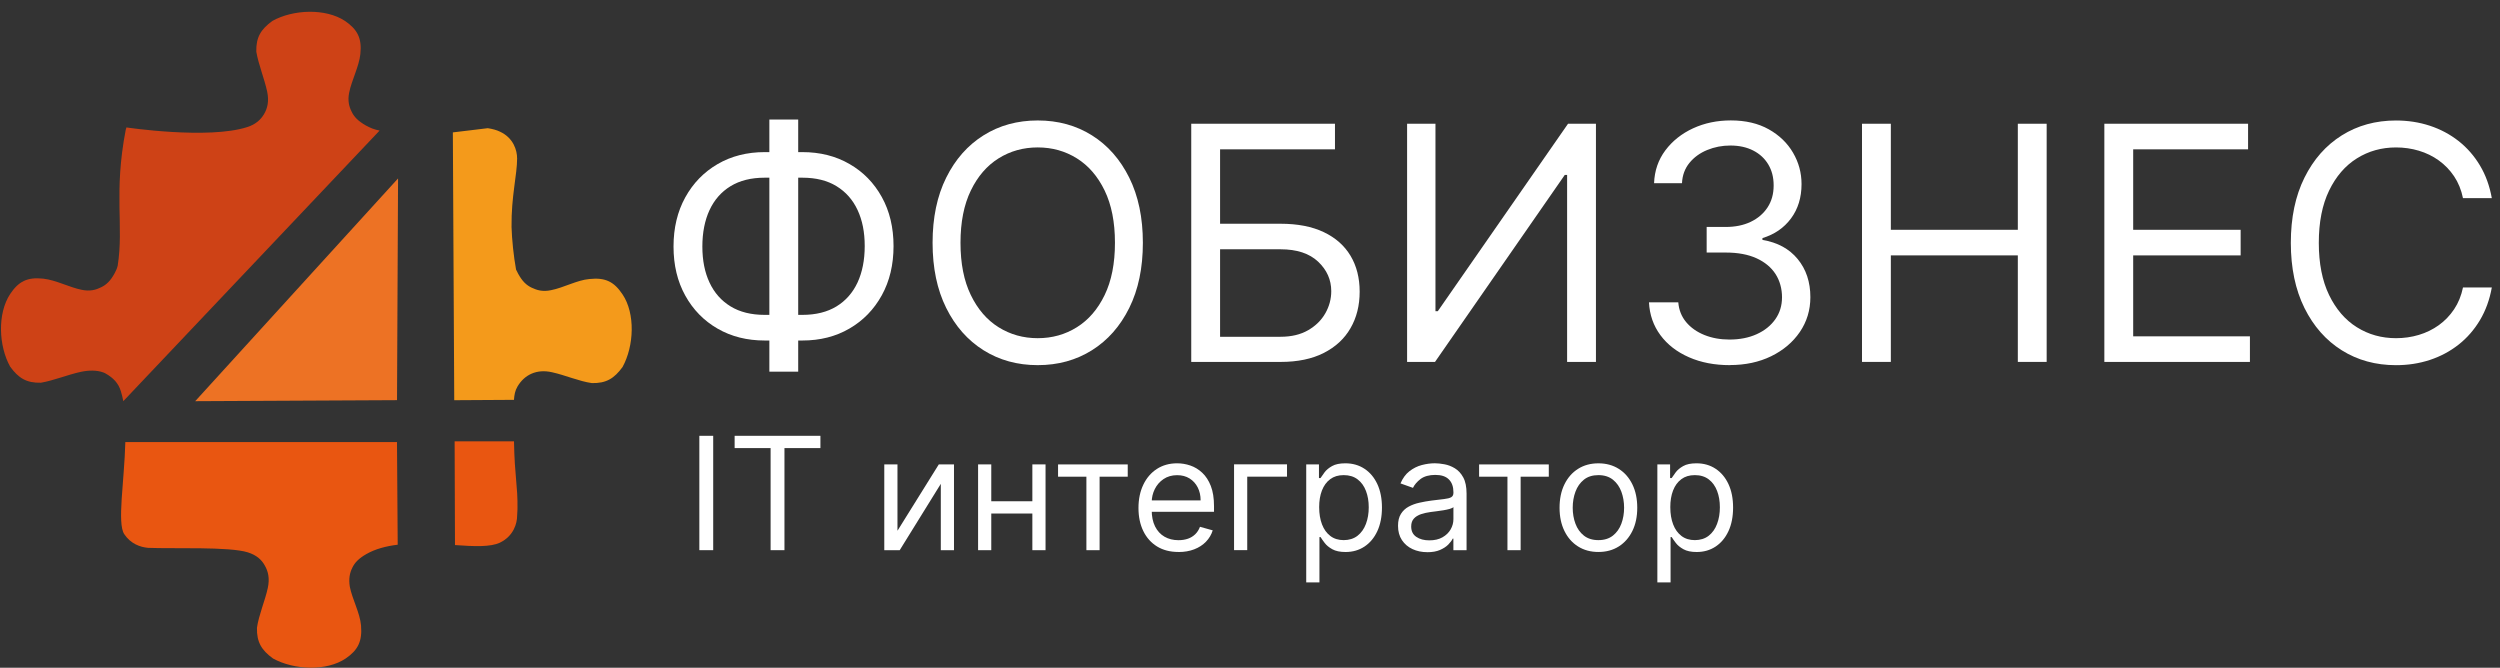
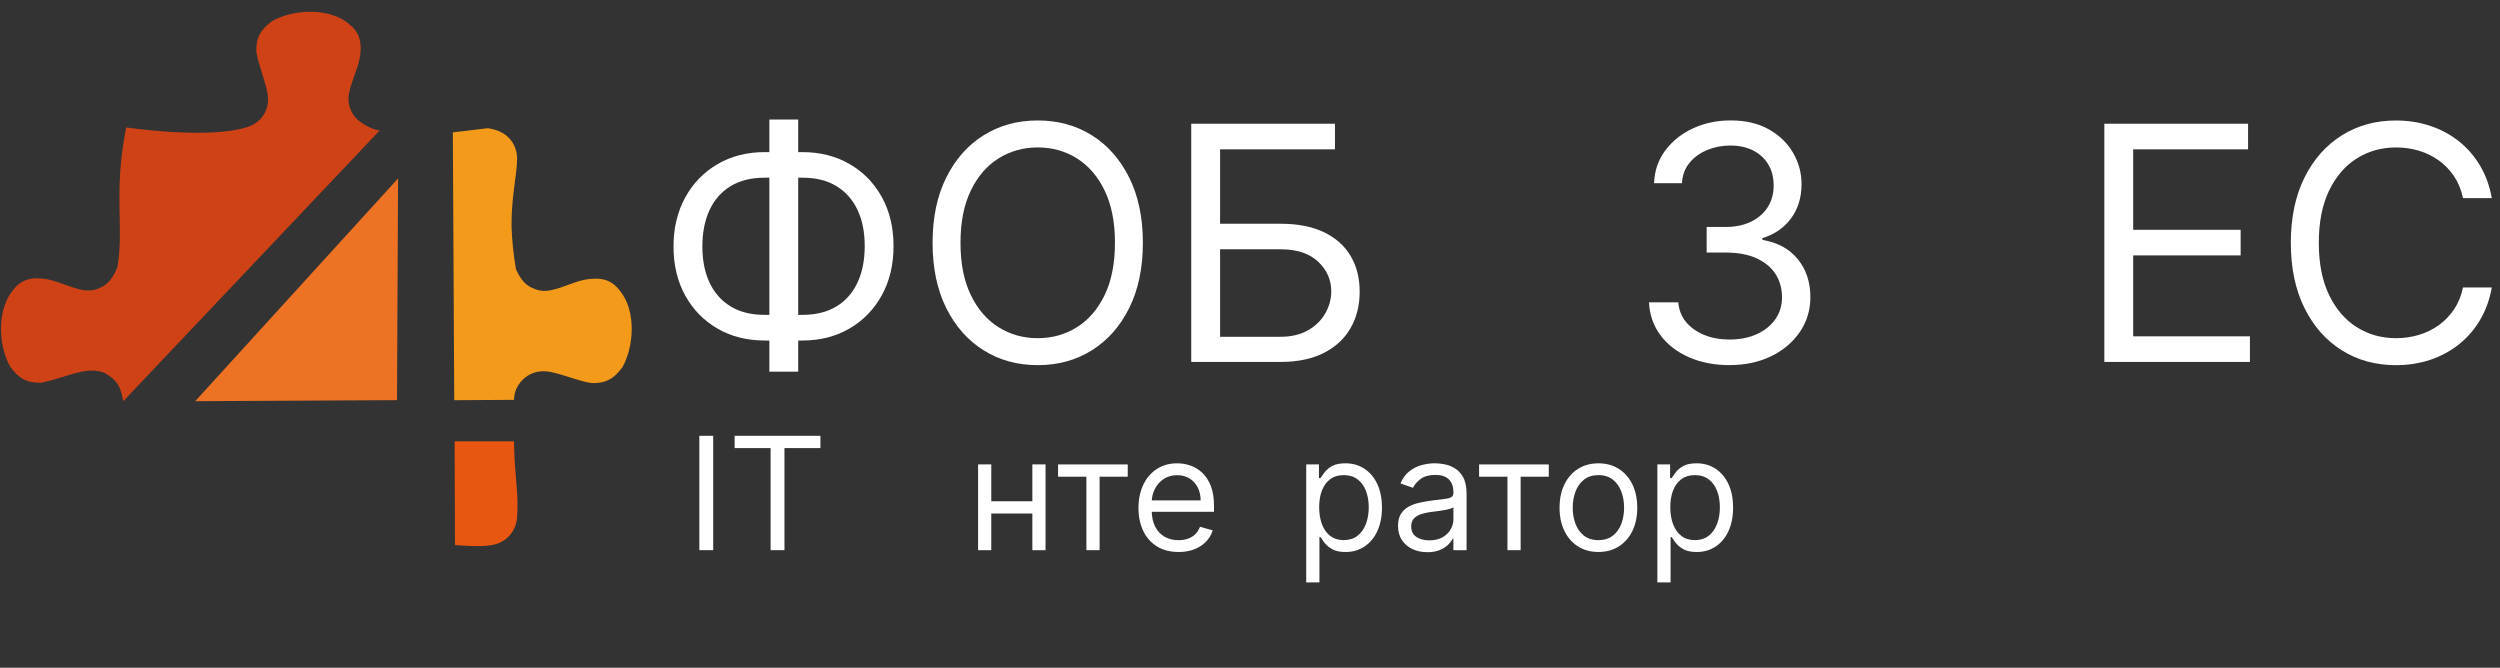
<svg xmlns="http://www.w3.org/2000/svg" width="161" height="43" viewBox="0 0 161 43" fill="none">
  <rect x="0" y="0" width="161" height="43" fill="#333333" stroke="none" />
  <g clip-path="url(#clip0_352_50318)">
    <path fill-rule="evenodd" clip-rule="evenodd" d="M25.568 25.77L12.571 25.836L25.635 11.491L25.568 25.77Z" fill="#ED7224" />
    <path fill-rule="evenodd" clip-rule="evenodd" d="M7.94 25.839C7.894 25.614 7.85 25.389 7.781 25.187C7.623 24.67 7.288 24.332 6.815 24.062C6.748 24.016 6.679 23.995 6.613 23.972C6.231 23.837 5.713 23.837 5.196 23.949C4.365 24.129 3.442 24.512 2.633 24.647C1.711 24.67 1.194 24.355 0.654 23.612C-0.087 22.285 -0.177 20.194 0.654 18.935C1.194 18.125 1.756 17.833 2.79 17.946C3.6 18.035 4.477 18.508 5.263 18.664C5.802 18.777 6.186 18.664 6.5 18.506C6.838 18.348 7.107 18.102 7.377 17.607C7.467 17.448 7.535 17.292 7.579 17.113C7.984 14.55 7.309 12.459 8.096 8.365L8.142 8.207C8.142 8.207 13.404 8.994 15.922 8.184C16.485 8.005 16.799 7.69 17.002 7.353C17.226 6.971 17.339 6.522 17.204 5.891C17.024 5.059 16.641 4.137 16.506 3.328C16.483 2.405 16.798 1.889 17.541 1.349C18.868 0.607 20.959 0.518 22.218 1.349C23.005 1.889 23.32 2.451 23.207 3.485C23.118 4.295 22.645 5.172 22.488 5.958C22.376 6.497 22.488 6.88 22.647 7.195C22.805 7.532 23.074 7.801 23.546 8.072C23.817 8.23 24.109 8.342 24.446 8.409L7.941 25.835L7.94 25.839Z" fill="#CE4216" />
-     <path fill-rule="evenodd" clip-rule="evenodd" d="M25.612 35.079C24.87 35.169 24.172 35.35 23.589 35.685C23.116 35.956 22.847 36.225 22.689 36.562C22.531 36.877 22.441 37.26 22.531 37.8C22.689 38.587 23.183 39.487 23.25 40.273C23.339 41.308 23.048 41.869 22.26 42.408C21.023 43.239 18.933 43.15 17.583 42.408C16.842 41.869 16.527 41.352 16.548 40.429C16.661 39.619 17.065 38.698 17.246 37.867C17.381 37.237 17.269 36.788 17.044 36.404C16.842 36.044 16.527 35.752 15.965 35.573C14.773 35.192 11.13 35.348 9.534 35.281C9.017 35.236 8.409 35.011 8.005 34.404C7.532 33.706 8.005 31.032 8.072 28.467H25.566L25.612 35.078V35.079Z" fill="#E95611" />
    <path fill-rule="evenodd" clip-rule="evenodd" d="M33.101 28.423C33.146 30.784 33.348 31.234 33.326 32.786C33.326 32.944 33.303 33.077 33.303 33.213C33.303 33.707 33.078 34.517 32.201 34.944C31.594 35.236 30.536 35.192 29.301 35.102L29.278 28.423H33.101Z" fill="#E95611" />
    <path fill-rule="evenodd" clip-rule="evenodd" d="M33.303 10.187C33.303 11.266 32.921 12.639 32.943 14.616C32.965 15.403 33.078 16.506 33.234 17.36C33.28 17.449 33.324 17.539 33.37 17.63C33.64 18.124 33.909 18.372 34.247 18.53C34.584 18.688 34.944 18.801 35.484 18.688C36.294 18.53 37.171 18.036 37.957 17.969C38.992 17.857 39.553 18.149 40.092 18.959C40.924 20.196 40.834 22.286 40.092 23.636C39.553 24.377 39.036 24.692 38.113 24.671C37.303 24.558 36.382 24.154 35.551 23.973C34.561 23.748 33.774 24.131 33.324 24.896C33.166 25.166 33.122 25.435 33.099 25.75L29.253 25.773L29.164 8.526C29.995 8.436 30.783 8.324 31.412 8.255C31.704 8.301 31.974 8.368 32.199 8.48C33.076 8.885 33.301 9.695 33.301 10.189L33.303 10.187Z" fill="#F49A1B" />
    <path d="M49.247 9.796H51.673C52.811 9.796 53.823 10.05 54.706 10.561C55.59 11.069 56.284 11.778 56.788 12.688C57.292 13.598 57.544 14.651 57.544 15.849C57.544 17.047 57.292 18.103 56.788 19.016C56.284 19.929 55.59 20.645 54.706 21.158C53.823 21.673 52.812 21.929 51.673 21.929H49.247C48.109 21.929 47.097 21.675 46.214 21.165C45.33 20.656 44.636 19.947 44.132 19.037C43.628 18.13 43.375 17.075 43.375 15.877C43.375 14.678 43.628 13.622 44.132 12.709C44.636 11.796 45.33 11.082 46.214 10.567C47.097 10.054 48.108 9.796 49.247 9.796ZM49.247 11.443C48.378 11.443 47.646 11.625 47.05 11.989C46.453 12.354 46.002 12.867 45.693 13.531C45.387 14.194 45.232 14.977 45.232 15.875C45.232 16.773 45.385 17.538 45.693 18.196C46 18.855 46.452 19.367 47.05 19.732C47.646 20.097 48.378 20.278 49.247 20.278H51.673C52.542 20.278 53.274 20.095 53.87 19.732C54.467 19.367 54.918 18.853 55.227 18.19C55.533 17.526 55.688 16.744 55.688 15.846C55.688 14.947 55.535 14.183 55.227 13.524C54.92 12.866 54.467 12.354 53.87 11.989C53.274 11.624 52.542 11.443 51.673 11.443H49.247ZM51.404 7.698V23.934H49.547V7.698H51.404Z" fill="white" />
    <path d="M73.601 15.636C73.601 17.253 73.309 18.652 72.724 19.831C72.141 21.009 71.339 21.917 70.32 22.556C69.301 23.195 68.139 23.515 66.83 23.515C65.521 23.515 64.358 23.195 63.34 22.556C62.321 21.917 61.52 21.009 60.935 19.831C60.35 18.652 60.058 17.255 60.058 15.636C60.058 14.018 60.35 12.62 60.935 11.442C61.519 10.263 62.321 9.355 63.34 8.716C64.358 8.077 65.521 7.758 66.83 7.758C68.139 7.758 69.301 8.077 70.32 8.716C71.339 9.355 72.139 10.265 72.724 11.442C73.308 12.62 73.601 14.018 73.601 15.636ZM71.803 15.636C71.803 14.308 71.582 13.188 71.14 12.273C70.698 11.359 70.101 10.668 69.35 10.198C68.598 9.729 67.759 9.494 66.83 9.494C65.9 9.494 65.061 9.729 64.309 10.198C63.558 10.668 62.961 11.359 62.52 12.273C62.078 13.186 61.856 14.308 61.856 15.636C61.856 16.965 62.076 18.085 62.52 18.999C62.961 19.912 63.558 20.605 64.309 21.074C65.061 21.544 65.9 21.779 66.83 21.779C67.759 21.779 68.598 21.544 69.35 21.074C70.101 20.605 70.698 19.914 71.14 18.999C71.582 18.085 71.803 16.965 71.803 15.636Z" fill="white" />
    <path d="M76.716 23.305V7.969H85.972V9.617H78.573V14.409H82.468C83.566 14.409 84.494 14.589 85.25 14.949C86.007 15.309 86.58 15.815 86.973 16.47C87.365 17.124 87.562 17.896 87.562 18.785C87.562 19.673 87.366 20.457 86.973 21.135C86.582 21.815 86.007 22.346 85.25 22.731C84.494 23.116 83.566 23.308 82.468 23.308H76.716V23.305ZM78.573 21.688H82.468C83.167 21.688 83.759 21.546 84.246 21.264C84.733 20.982 85.102 20.617 85.355 20.17C85.607 19.724 85.733 19.251 85.733 18.75C85.733 18.017 85.451 17.384 84.887 16.851C84.323 16.32 83.516 16.054 82.468 16.054H78.573V21.686V21.688Z" fill="white" />
-     <path d="M90.617 7.969H92.444V20.041H92.594L100.981 7.969H102.779V23.307H100.922V11.265H100.772L92.415 23.307H90.617V7.969Z" fill="white" />
    <path d="M111.406 23.515C110.418 23.515 109.538 23.346 108.767 23.006C107.995 22.667 107.384 22.195 106.933 21.587C106.481 20.98 106.235 20.274 106.194 19.471H108.082C108.121 19.965 108.292 20.39 108.59 20.747C108.889 21.104 109.282 21.38 109.766 21.575C110.25 21.769 110.786 21.867 111.376 21.867C112.035 21.867 112.62 21.753 113.129 21.523C113.637 21.293 114.037 20.974 114.327 20.564C114.617 20.155 114.762 19.681 114.762 19.141C114.762 18.602 114.622 18.078 114.343 17.646C114.064 17.215 113.654 16.877 113.116 16.631C112.576 16.386 111.918 16.264 111.138 16.264H109.909V14.616H111.138C111.748 14.616 112.283 14.507 112.744 14.287C113.205 14.067 113.567 13.757 113.83 13.358C114.092 12.958 114.223 12.489 114.223 11.949C114.223 11.41 114.107 10.978 113.879 10.593C113.649 10.208 113.326 9.908 112.909 9.695C112.491 9.481 112.001 9.372 111.437 9.372C110.907 9.372 110.41 9.468 109.942 9.661C109.476 9.853 109.094 10.13 108.799 10.492C108.504 10.854 108.344 11.289 108.32 11.799H106.522C106.551 10.996 106.794 10.29 107.249 9.683C107.704 9.077 108.299 8.604 109.035 8.263C109.772 7.924 110.582 7.755 111.466 7.755C112.415 7.755 113.228 7.946 113.908 8.327C114.588 8.709 115.109 9.212 115.473 9.837C115.838 10.461 116.019 11.134 116.019 11.858C116.019 12.722 115.792 13.459 115.341 14.067C114.889 14.676 114.276 15.099 113.502 15.332V15.451C114.47 15.611 115.227 16.021 115.771 16.683C116.316 17.345 116.588 18.162 116.588 19.137C116.588 19.971 116.361 20.718 115.91 21.38C115.458 22.041 114.842 22.561 114.064 22.941C113.285 23.321 112.4 23.51 111.406 23.51V23.515Z" fill="white" />
-     <path d="M119.913 23.305V7.969H121.77V14.799H129.948V7.969H131.805V23.307H129.948V16.447H121.77V23.307H119.913V23.305Z" fill="white" />
    <path d="M135.52 23.305V7.969H144.776V9.617H137.377V14.799H144.297V16.447H137.377V21.659H144.895V23.307H135.519L135.52 23.305Z" fill="white" />
    <path d="M160.473 12.761H158.616C158.507 12.227 158.314 11.757 158.044 11.353C157.772 10.949 157.442 10.608 157.056 10.331C156.67 10.054 156.241 9.845 155.771 9.705C155.302 9.565 154.813 9.495 154.304 9.495C153.375 9.495 152.536 9.729 151.784 10.199C151.033 10.668 150.436 11.36 149.994 12.274C149.552 13.187 149.331 14.309 149.331 15.637C149.331 16.966 149.552 18.085 149.994 19C150.436 19.913 151.033 20.606 151.784 21.075C152.536 21.545 153.375 21.779 154.304 21.779C154.813 21.779 155.302 21.709 155.771 21.569C156.241 21.429 156.668 21.22 157.056 20.943C157.442 20.666 157.772 20.324 158.044 19.918C158.316 19.512 158.507 19.042 158.616 18.514H160.473C160.332 19.298 160.078 19.999 159.708 20.619C159.338 21.238 158.88 21.763 158.331 22.195C157.781 22.627 157.167 22.955 156.484 23.18C155.802 23.405 155.075 23.517 154.301 23.517C152.994 23.517 151.83 23.198 150.811 22.559C149.792 21.92 148.992 21.012 148.406 19.833C147.823 18.654 147.529 17.257 147.529 15.639C147.529 14.02 147.821 12.623 148.406 11.444C148.99 10.266 149.792 9.358 150.811 8.719C151.83 8.08 152.992 7.76 154.301 7.76C155.075 7.76 155.802 7.873 156.484 8.098C157.165 8.323 157.781 8.65 158.331 9.082C158.88 9.514 159.34 10.039 159.708 10.655C160.078 11.272 160.332 11.974 160.473 12.763V12.761Z" fill="white" />
    <path d="M45.93 28.066V35.431H45.038V28.066H45.93Z" fill="white" />
    <path d="M47.31 28.857V28.066H52.835V28.857H50.519V35.431H49.627V28.857H47.31Z" fill="white" />
-     <path d="M57.797 34.18L60.459 29.907H61.437V35.432H60.588V31.159L57.941 35.432H56.948V29.907H57.797V34.18Z" fill="white" />
    <path d="M63.838 29.907V35.432H62.989V29.907H63.838ZM66.686 32.281V33.071H63.636V32.281H66.686ZM67.333 29.907V35.432H66.484V29.907H67.333Z" fill="white" />
    <path d="M68.139 30.699V29.909H72.626V30.699H70.814V35.432H69.964V30.699H68.137H68.139Z" fill="white" />
    <path d="M75.893 35.547C75.36 35.547 74.902 35.43 74.517 35.194C74.133 34.957 73.836 34.626 73.629 34.201C73.422 33.775 73.318 33.28 73.318 32.714C73.318 32.148 73.422 31.65 73.629 31.216C73.836 30.782 74.126 30.445 74.499 30.202C74.873 29.959 75.308 29.837 75.807 29.837C76.095 29.837 76.379 29.884 76.659 29.98C76.94 30.076 77.196 30.231 77.426 30.447C77.655 30.662 77.84 30.945 77.977 31.297C78.114 31.65 78.182 32.083 78.182 32.6V32.96H73.924V32.227H77.32C77.32 31.915 77.258 31.637 77.134 31.392C77.01 31.148 76.835 30.955 76.609 30.813C76.382 30.672 76.115 30.601 75.808 30.601C75.471 30.601 75.179 30.685 74.933 30.851C74.687 31.017 74.498 31.234 74.367 31.5C74.235 31.765 74.17 32.051 74.17 32.355V32.844C74.17 33.262 74.242 33.614 74.387 33.904C74.532 34.193 74.734 34.413 74.993 34.563C75.253 34.713 75.553 34.788 75.897 34.788C76.12 34.788 76.322 34.755 76.503 34.693C76.684 34.63 76.84 34.533 76.972 34.406C77.104 34.277 77.206 34.118 77.279 33.925L78.099 34.155C78.012 34.434 77.867 34.677 77.664 34.887C77.46 35.097 77.209 35.26 76.909 35.376C76.609 35.492 76.273 35.55 75.898 35.55L75.893 35.547Z" fill="white" />
-     <path d="M82.883 29.907V30.698H80.322V35.43H79.473V29.905H82.882L82.883 29.907Z" fill="white" />
    <path d="M84.121 37.503V29.909H84.941V30.786H85.042C85.103 30.689 85.192 30.567 85.302 30.417C85.413 30.267 85.575 30.134 85.785 30.015C85.995 29.896 86.279 29.837 86.639 29.837C87.104 29.837 87.514 29.953 87.868 30.186C88.224 30.419 88.501 30.748 88.7 31.175C88.898 31.602 88.998 32.106 88.998 32.686C88.998 33.267 88.898 33.779 88.7 34.206C88.501 34.634 88.225 34.965 87.873 35.198C87.521 35.431 87.115 35.549 86.654 35.549C86.298 35.549 86.015 35.49 85.801 35.371C85.588 35.252 85.423 35.117 85.309 34.965C85.193 34.814 85.105 34.687 85.043 34.586H84.972V37.505H84.122L84.121 37.503ZM84.955 32.67C84.955 33.087 85.017 33.454 85.138 33.772C85.26 34.09 85.439 34.338 85.674 34.517C85.909 34.696 86.197 34.784 86.536 34.784C86.876 34.784 87.188 34.69 87.426 34.502C87.664 34.315 87.845 34.061 87.966 33.739C88.087 33.42 88.147 33.063 88.147 32.67C88.147 32.277 88.088 31.932 87.969 31.619C87.85 31.306 87.673 31.058 87.433 30.874C87.193 30.689 86.895 30.598 86.536 30.598C86.178 30.598 85.901 30.685 85.666 30.859C85.431 31.033 85.254 31.275 85.133 31.586C85.012 31.896 84.954 32.258 84.954 32.67H84.955Z" fill="white" />
    <path d="M91.918 35.56C91.567 35.56 91.249 35.494 90.964 35.362C90.679 35.228 90.452 35.036 90.284 34.783C90.116 34.53 90.033 34.224 90.033 33.864C90.033 33.547 90.095 33.29 90.221 33.093C90.344 32.895 90.512 32.739 90.721 32.626C90.93 32.514 91.159 32.429 91.414 32.374C91.666 32.316 91.921 32.273 92.178 32.238C92.514 32.196 92.786 32.162 92.997 32.139C93.207 32.116 93.36 32.077 93.456 32.022C93.554 31.966 93.601 31.87 93.601 31.735V31.705C93.601 31.35 93.505 31.074 93.311 30.879C93.119 30.681 92.827 30.584 92.436 30.584C92.045 30.584 91.714 30.672 91.482 30.849C91.252 31.027 91.091 31.216 90.996 31.418L90.191 31.131C90.335 30.796 90.527 30.533 90.768 30.346C91.01 30.158 91.274 30.026 91.559 29.95C91.846 29.875 92.128 29.835 92.406 29.835C92.584 29.835 92.788 29.857 93.019 29.899C93.251 29.941 93.474 30.026 93.691 30.157C93.908 30.287 94.089 30.481 94.232 30.743C94.376 31.004 94.447 31.355 94.447 31.793V35.433H93.598V34.685H93.556C93.499 34.806 93.403 34.933 93.269 35.07C93.135 35.207 92.956 35.322 92.733 35.419C92.509 35.515 92.237 35.562 91.916 35.562L91.918 35.56ZM92.046 34.799C92.382 34.799 92.666 34.734 92.897 34.602C93.129 34.47 93.303 34.3 93.422 34.092C93.541 33.883 93.6 33.665 93.6 33.433V32.656C93.564 32.698 93.486 32.737 93.363 32.773C93.243 32.807 93.103 32.838 92.946 32.863C92.79 32.887 92.636 32.91 92.49 32.928C92.343 32.946 92.222 32.96 92.131 32.974C91.911 33.003 91.706 33.048 91.515 33.112C91.324 33.176 91.171 33.27 91.055 33.396C90.939 33.521 90.881 33.692 90.881 33.907C90.881 34.203 90.99 34.424 91.21 34.574C91.43 34.724 91.707 34.799 92.046 34.799Z" fill="white" />
    <path d="M95.254 30.699V29.909H99.742V30.699H97.929V35.432H97.08V30.699H95.253H95.254Z" fill="white" />
    <path d="M102.937 35.547C102.438 35.547 102.001 35.428 101.627 35.192C101.252 34.955 100.958 34.623 100.75 34.196C100.541 33.769 100.435 33.27 100.435 32.699C100.435 32.129 100.539 31.622 100.75 31.193C100.96 30.764 101.252 30.43 101.627 30.194C102.001 29.957 102.438 29.838 102.937 29.838C103.436 29.838 103.873 29.957 104.248 30.194C104.623 30.43 104.916 30.764 105.125 31.193C105.335 31.622 105.439 32.124 105.439 32.699C105.439 33.275 105.335 33.769 105.125 34.196C104.915 34.623 104.623 34.954 104.248 35.192C103.873 35.43 103.436 35.547 102.937 35.547ZM102.937 34.784C103.315 34.784 103.628 34.686 103.873 34.492C104.117 34.298 104.298 34.042 104.416 33.726C104.533 33.41 104.592 33.068 104.592 32.698C104.592 32.328 104.533 31.984 104.416 31.666C104.298 31.348 104.117 31.089 103.873 30.893C103.628 30.698 103.317 30.598 102.937 30.598C102.557 30.598 102.246 30.696 102.001 30.893C101.757 31.09 101.576 31.348 101.459 31.666C101.341 31.985 101.283 32.329 101.283 32.698C101.283 33.066 101.341 33.41 101.459 33.726C101.576 34.042 101.757 34.298 102.001 34.492C102.246 34.686 102.557 34.784 102.937 34.784Z" fill="white" />
    <path d="M106.734 37.503V29.909H107.554V30.786H107.655C107.717 30.689 107.805 30.567 107.916 30.417C108.026 30.267 108.188 30.134 108.398 30.015C108.608 29.896 108.892 29.837 109.252 29.837C109.717 29.837 110.128 29.953 110.481 30.186C110.835 30.419 111.114 30.748 111.313 31.175C111.512 31.602 111.611 32.106 111.611 32.686C111.611 33.267 111.512 33.779 111.313 34.206C111.114 34.634 110.838 34.965 110.486 35.198C110.134 35.431 109.727 35.549 109.267 35.549C108.912 35.549 108.628 35.49 108.414 35.371C108.201 35.252 108.036 35.117 107.922 34.965C107.806 34.814 107.718 34.687 107.656 34.586H107.585V37.505H106.735L106.734 37.503ZM107.568 32.67C107.568 33.087 107.63 33.454 107.751 33.772C107.873 34.09 108.053 34.338 108.287 34.517C108.522 34.696 108.811 34.784 109.15 34.784C109.489 34.784 109.802 34.69 110.04 34.502C110.278 34.315 110.459 34.061 110.579 33.739C110.7 33.42 110.76 33.063 110.76 32.67C110.76 32.277 110.701 31.932 110.582 31.619C110.463 31.306 110.286 31.058 110.046 30.874C109.808 30.691 109.508 30.598 109.15 30.598C108.791 30.598 108.514 30.685 108.279 30.859C108.044 31.033 107.867 31.275 107.746 31.586C107.625 31.896 107.567 32.258 107.567 32.67H107.568Z" fill="white" />
  </g>
  <defs>
    <clipPath id="clip0_352_50318">
      <rect width="160.41" height="42.24" fill="white" transform="translate(0.063 0.76)" />
    </clipPath>
  </defs>
</svg>